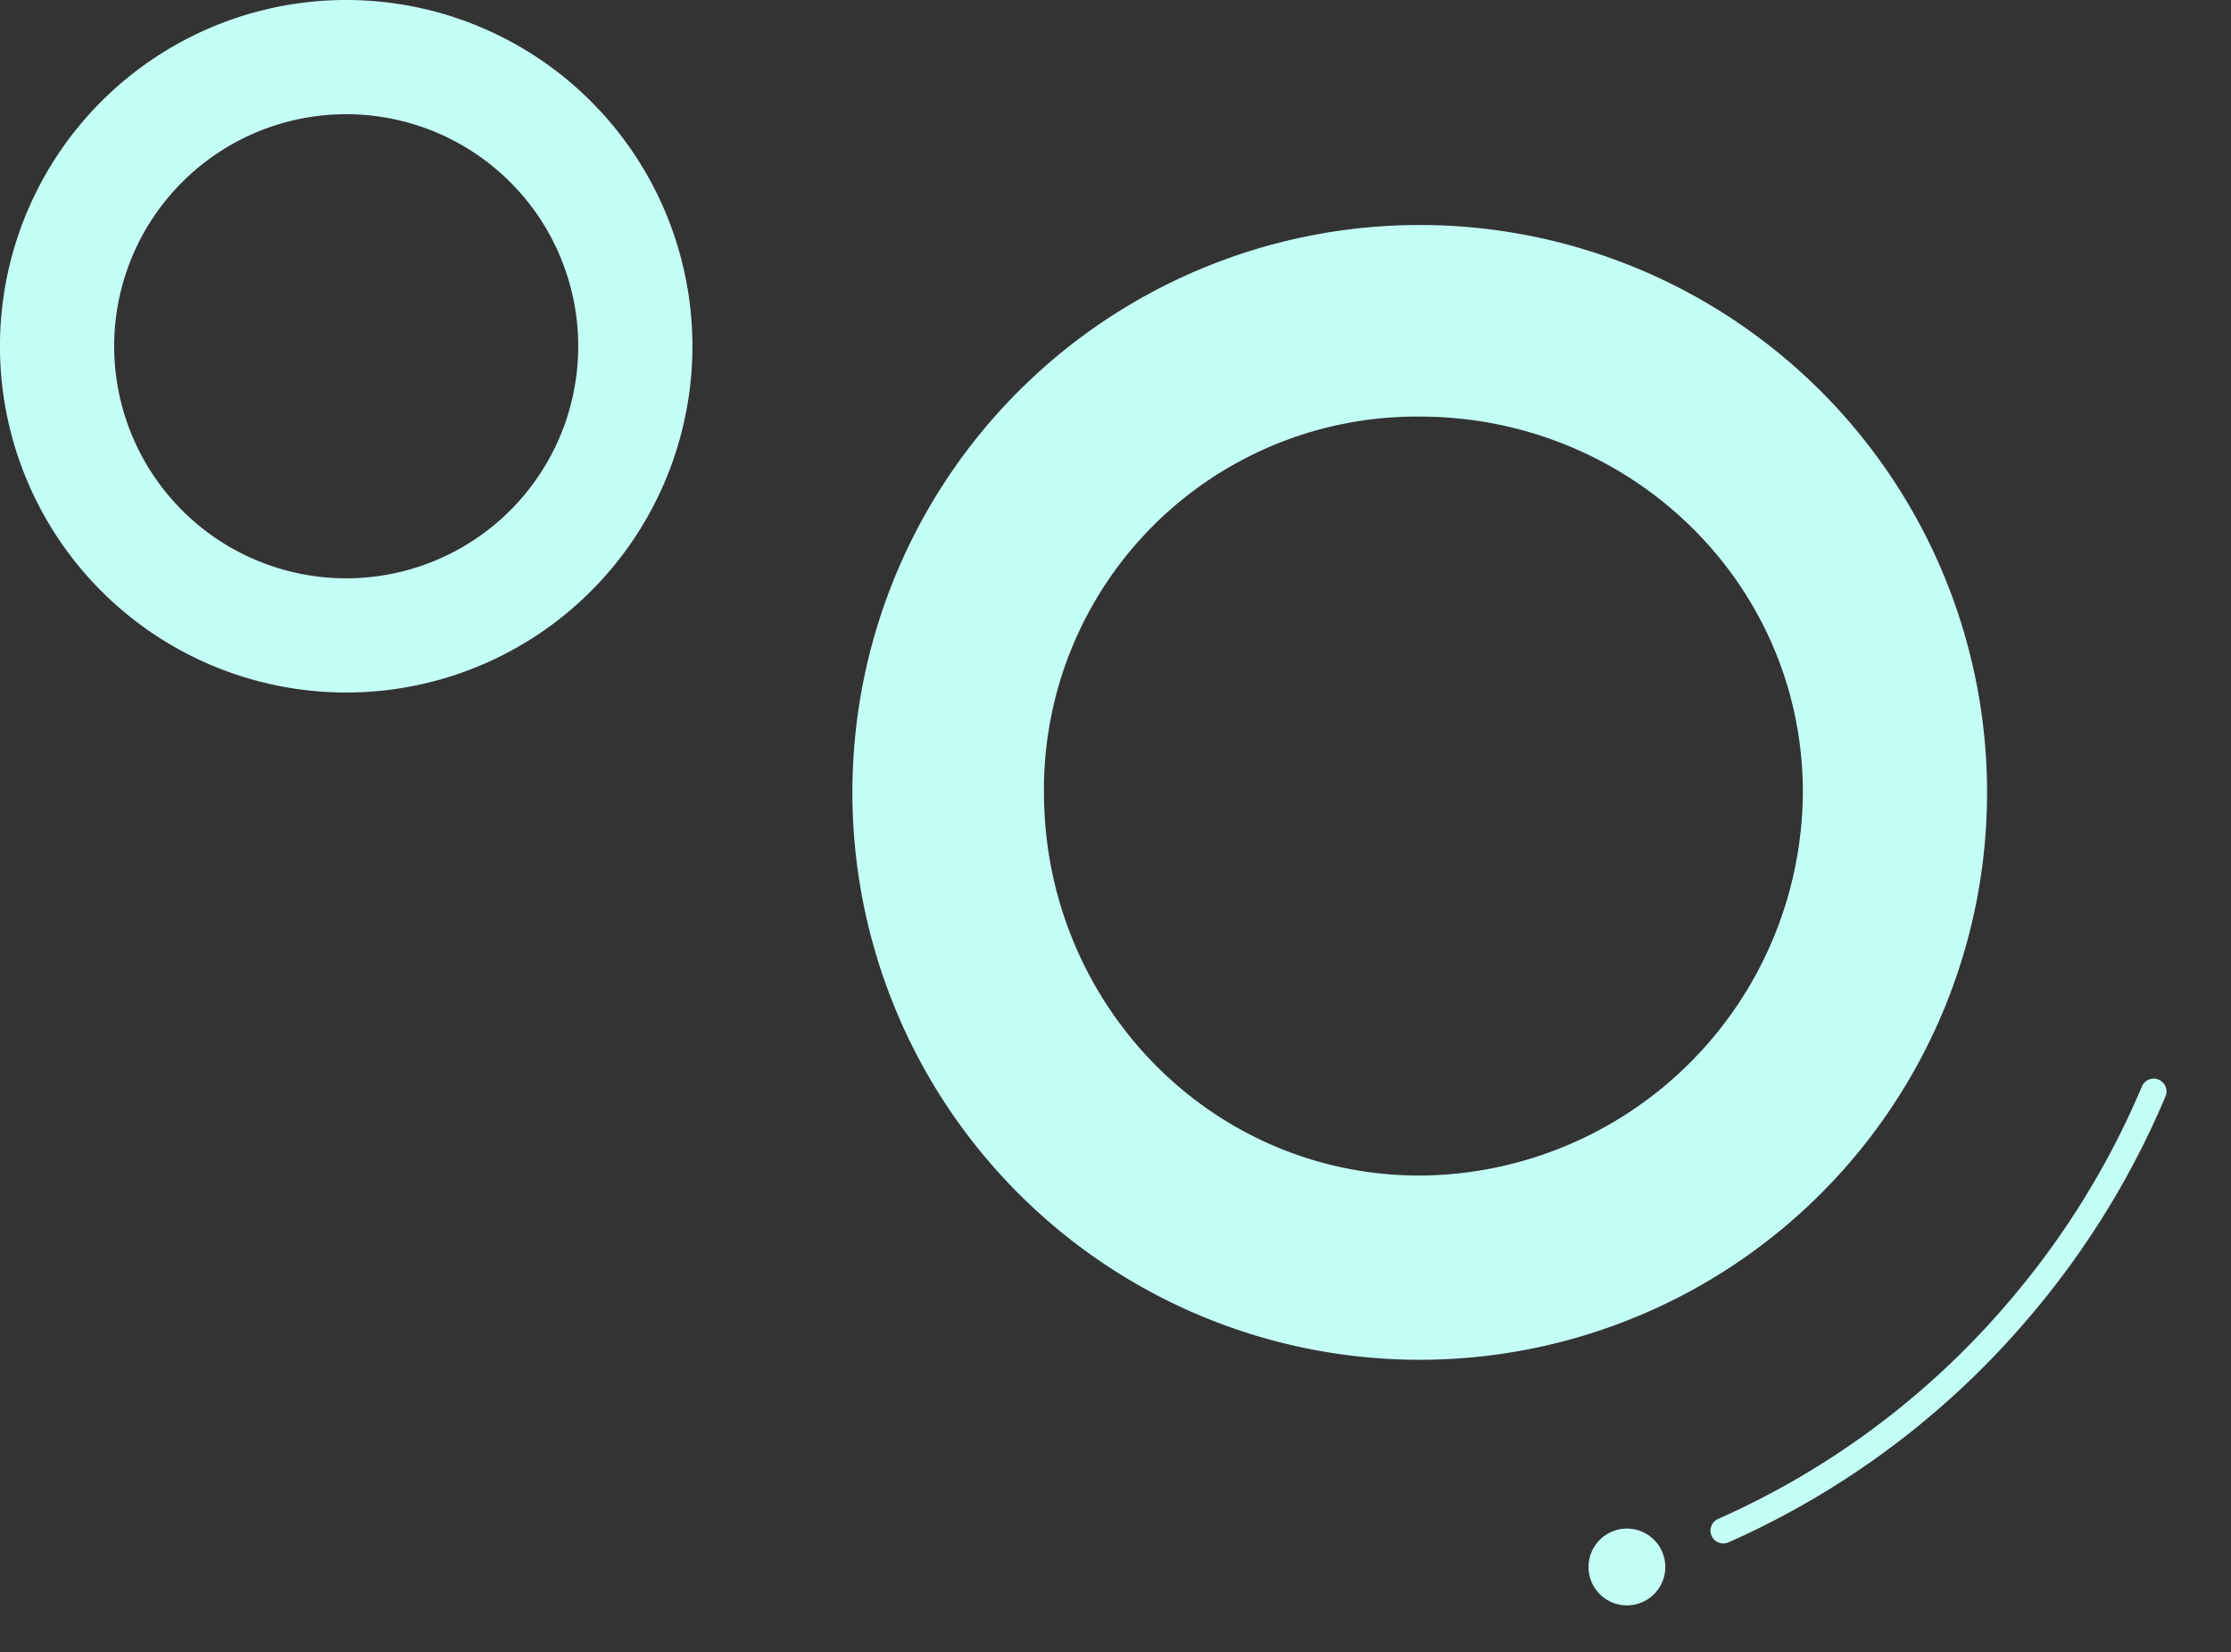
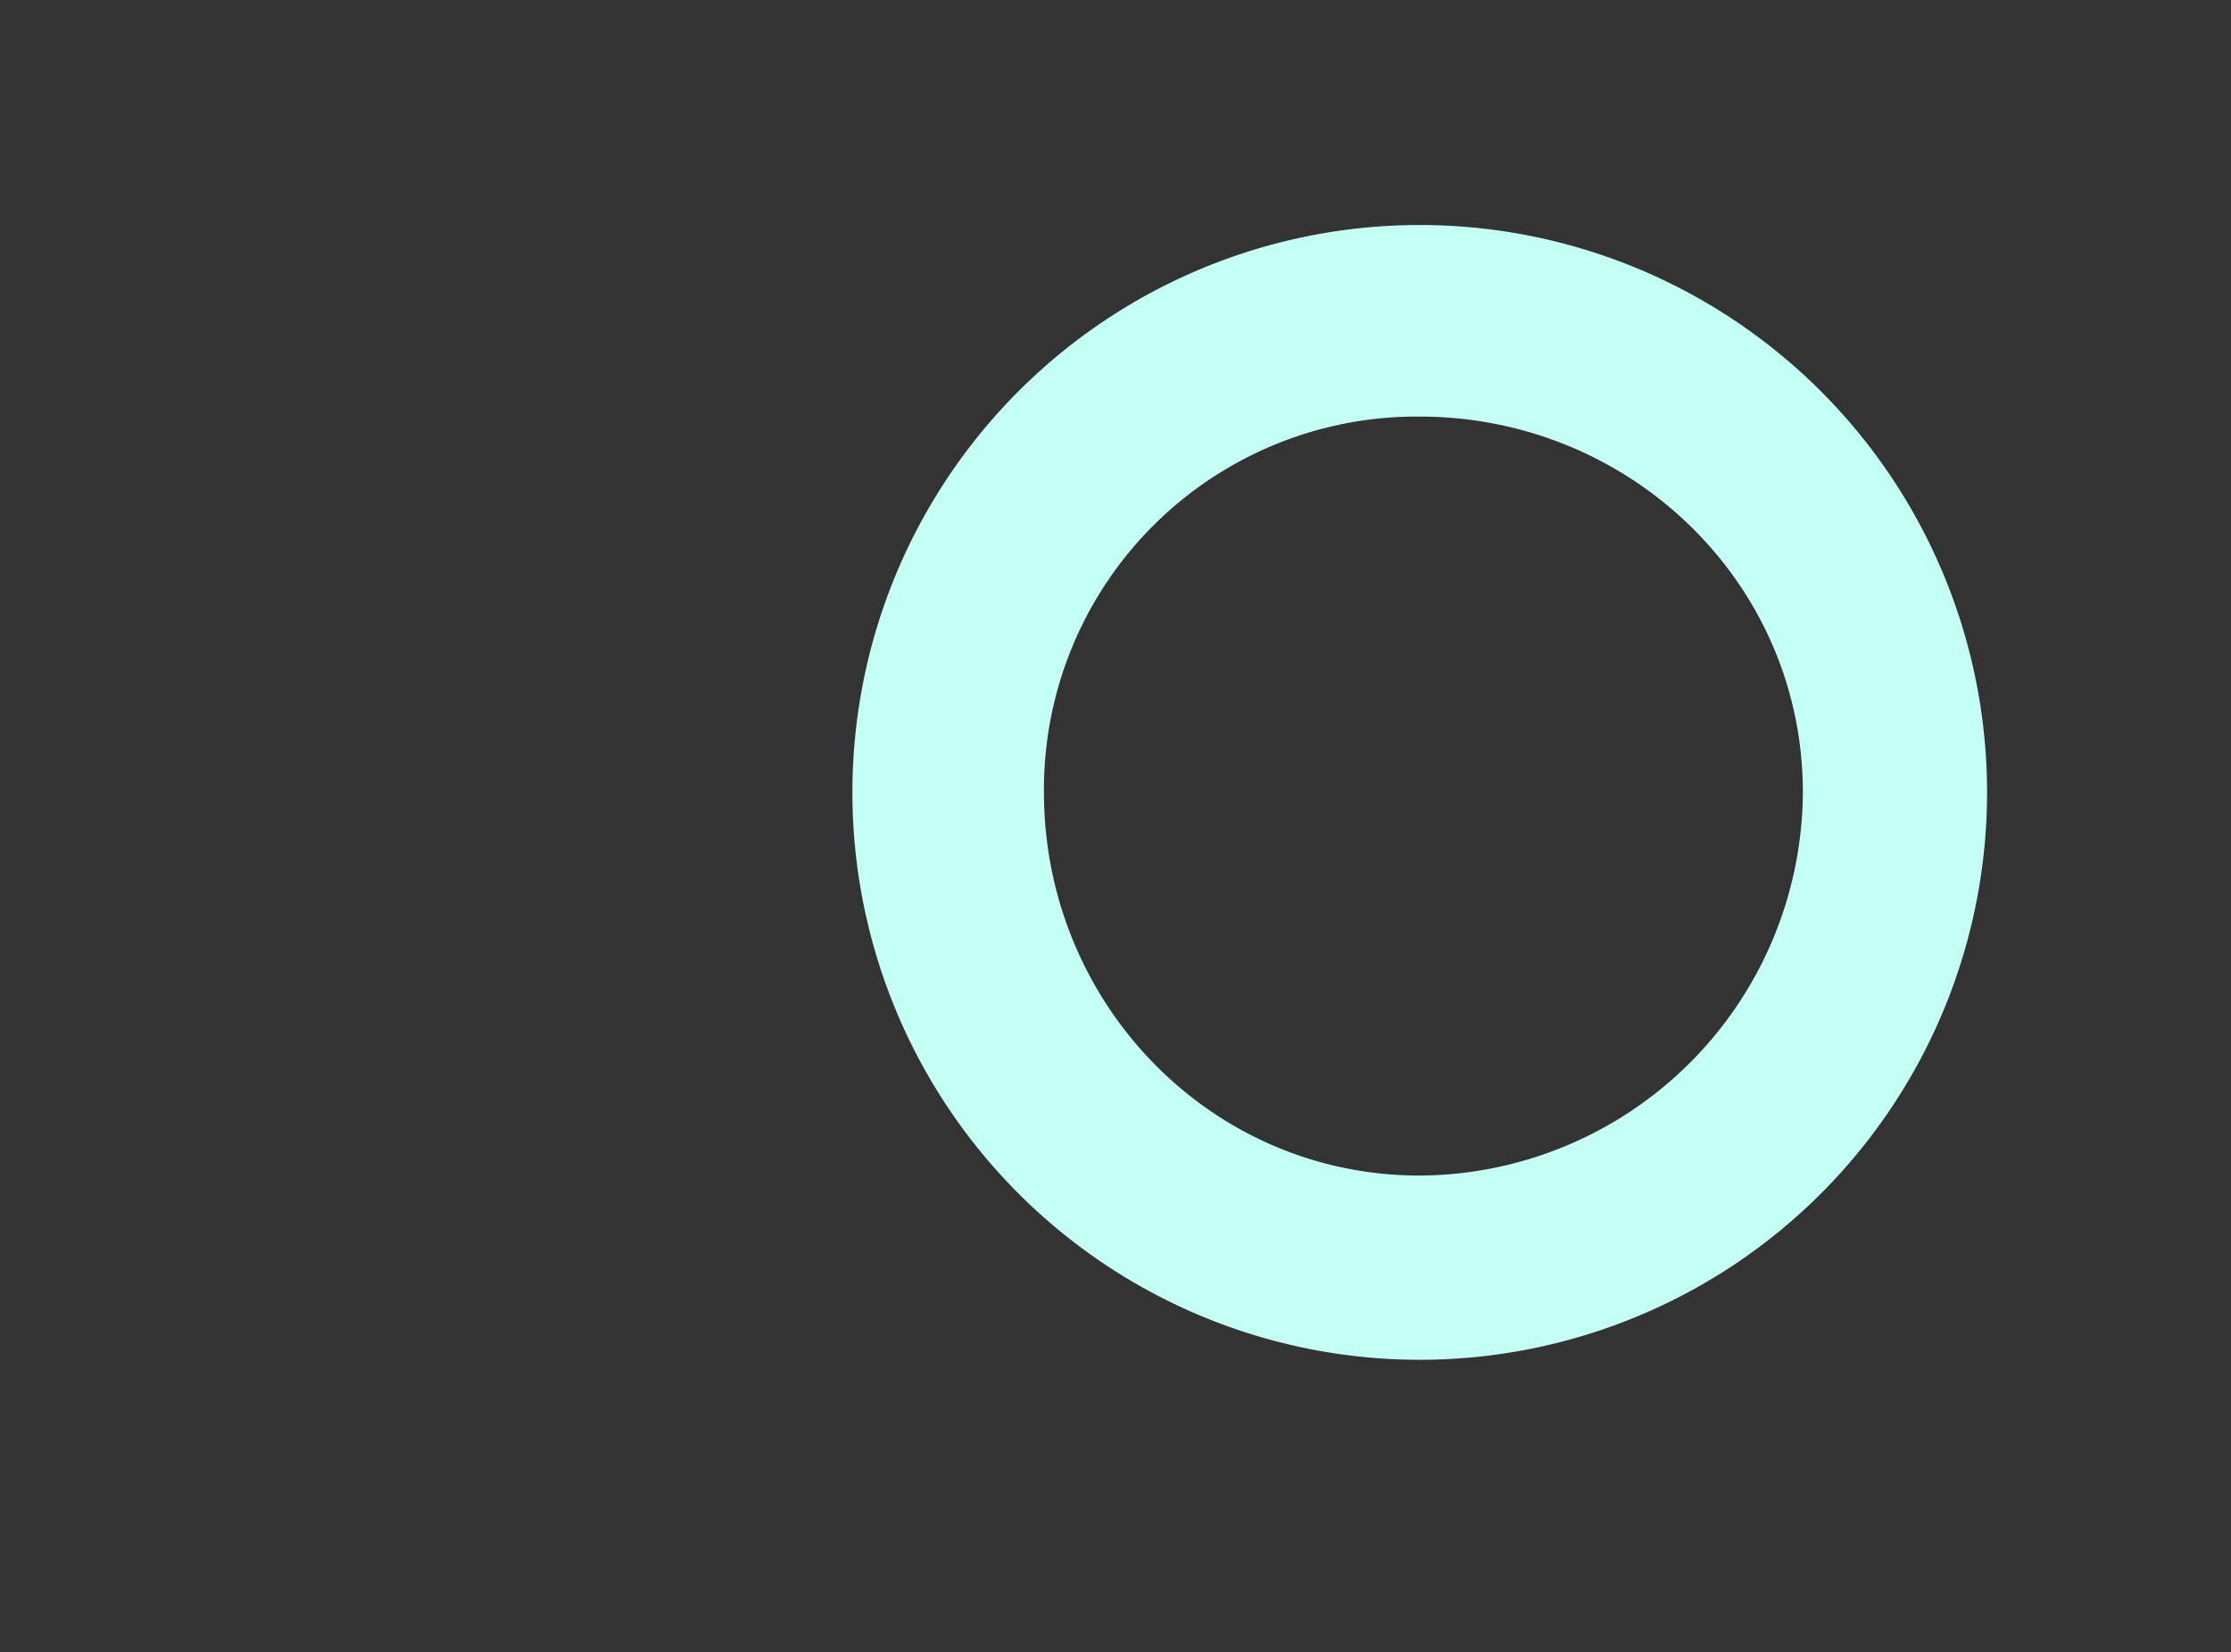
<svg xmlns="http://www.w3.org/2000/svg" width="302.796" height="224.248" viewBox="0 0 302.796 224.248">
  <rect x="0" y="0" width="302.796" height="224.248" fill="#333333" stroke="none" />
  <defs>
    <clipPath id="clip-path">
      <rect id="Retângulo_752" data-name="Retângulo 752" width="154" height="154" transform="translate(-0.311 -0.466)" fill="#c4fff5" />
    </clipPath>
    <clipPath id="clip-path-2">
      <rect id="Retângulo_752-2" data-name="Retângulo 752" width="93.975" height="93.979" fill="#c4fff5" />
    </clipPath>
    <clipPath id="clip-path-3">
-       <rect id="Retângulo_798" data-name="Retângulo 798" width="15.984" height="103.197" fill="#c4fff5" />
-     </clipPath>
+       </clipPath>
  </defs>
  <g id="Grupo_1330" data-name="Grupo 1330" transform="translate(-114.311 -3938.466)">
    <g id="Grupo_909" data-name="Grupo 909" transform="translate(230.311 3969.466)">
      <g id="Grupo_850" data-name="Grupo 850" clip-path="url(#clip-path)">
        <path id="Caminho_894" data-name="Caminho 894" d="M76.689-.466a77,77,0,1,0,77,77,77.016,77.016,0,0,0-77-77m0,129c-28.493,0-51-23.508-51-52a50.587,50.587,0,0,1,51-51c28.493,0,52,22.506,52,51a52.293,52.293,0,0,1-52,52" fill="#c4fff5" />
      </g>
    </g>
    <g id="Grupo_918" data-name="Grupo 918" transform="translate(114.311 3938.466)">
      <g id="Grupo_850-2" data-name="Grupo 850" clip-path="url(#clip-path-2)">
-         <path id="Caminho_894-2" data-name="Caminho 894" d="M46.989,0A46.99,46.99,0,1,0,93.975,46.99,46.99,46.99,0,0,0,46.989,0m0,78.483A31.492,31.492,0,1,1,78.48,46.99,31.494,31.494,0,0,1,46.989,78.483" fill="#c4fff5" />
-       </g>
+         </g>
    </g>
    <g id="Grupo_921" data-name="Grupo 921" transform="translate(406.832 4084.136) rotate(50)">
      <g id="Grupo_920" data-name="Grupo 920" clip-path="url(#clip-path-3)">
        <path id="Caminho_973" data-name="Caminho 973" d="M10.234,221.55a5.21,5.21,0,1,1-6.425-3.6,5.21,5.21,0,0,1,6.425,3.6" transform="translate(-0.004 -124.975)" fill="#c4fff5" />
        <path id="Caminho_974" data-name="Caminho 974" d="M9.844,86.536a1.737,1.737,0,0,1-1.669-2.217,110.619,110.619,0,0,0,2.776-49.2A111.676,111.676,0,0,0,.191,2.531,1.736,1.736,0,1,1,3.281.947a115.084,115.084,0,0,1,11.1,33.6,114.06,114.06,0,0,1-2.864,50.732,1.738,1.738,0,0,1-1.669,1.257" transform="translate(0 0)" fill="#c4fff5" />
      </g>
    </g>
  </g>
</svg>